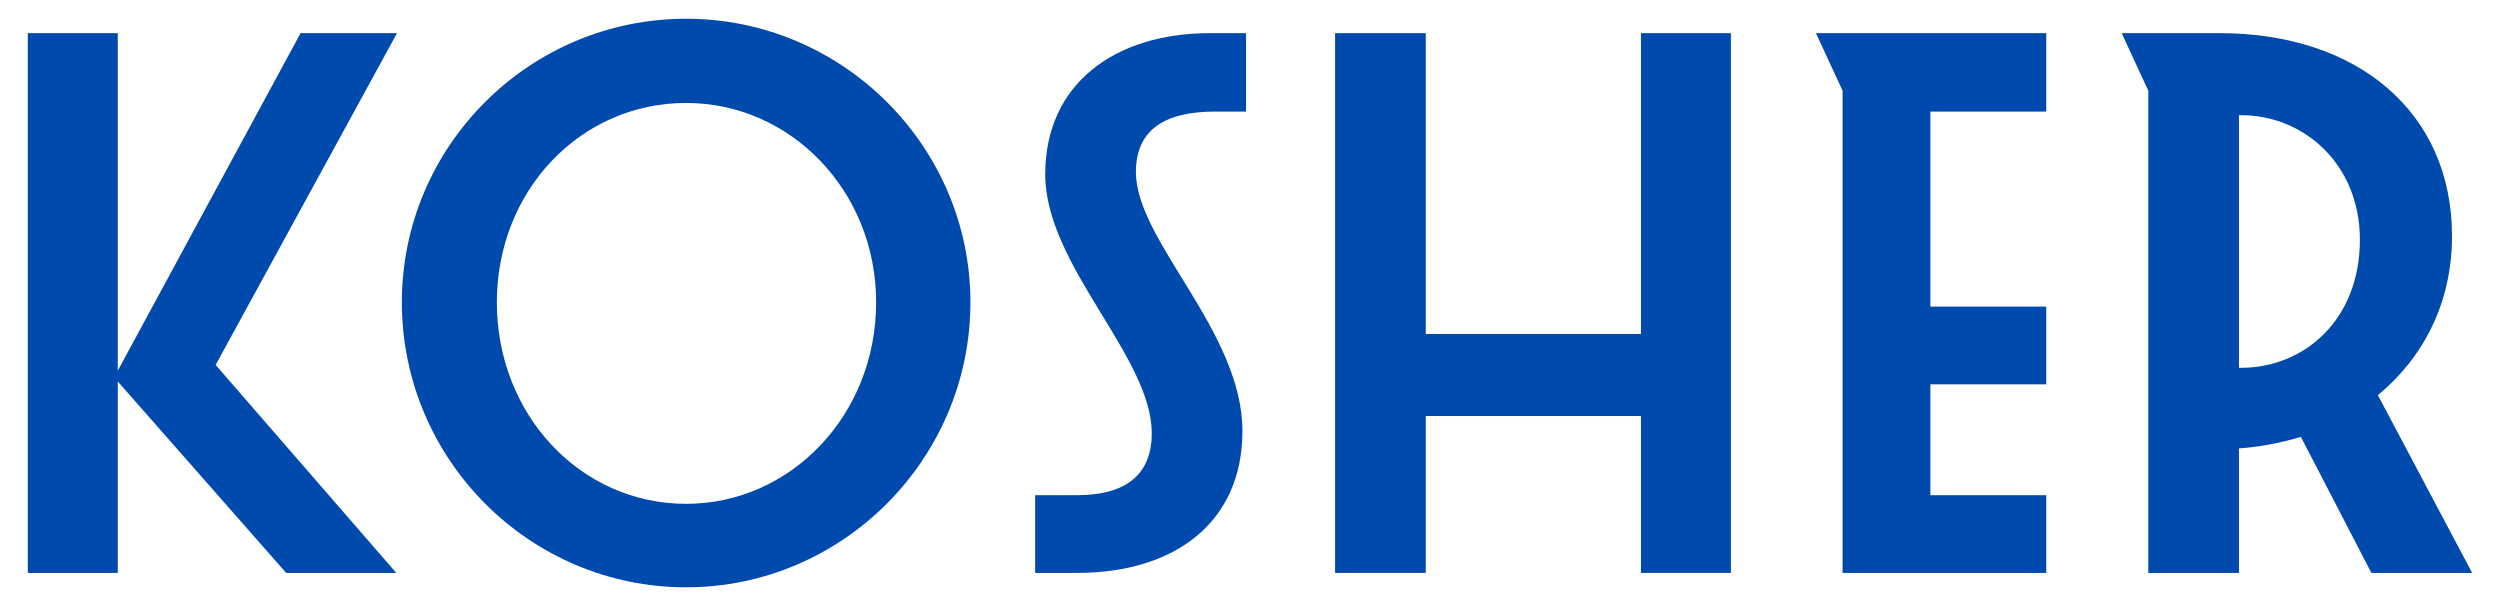
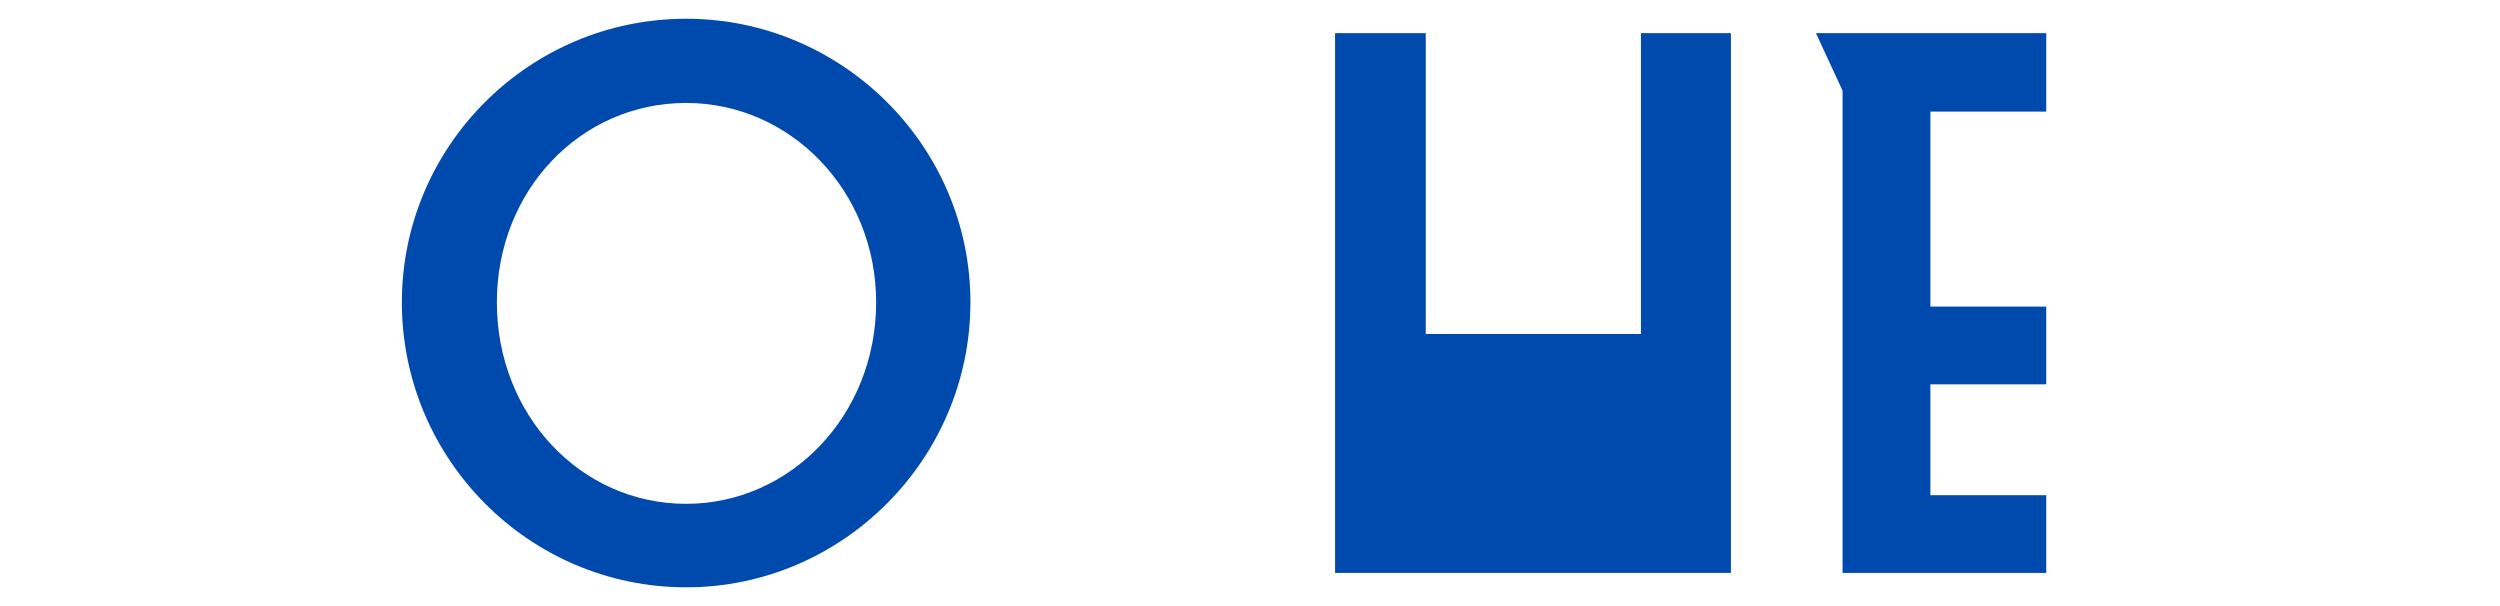
<svg xmlns="http://www.w3.org/2000/svg" fill="none" viewBox="0 0 66 16" height="16" width="66">
  <g id="Badge Text">
-     <path fill="#004AAD" d="M59.166 3.041H59.109V9.71H59.166C60.819 9.71 62.301 8.456 62.301 6.328C62.301 4.333 60.819 3.041 59.166 3.041ZM62.605 15.125L60.743 11.534C60.23 11.686 59.679 11.8 59.109 11.838V15.125H56.715V2.395L56.012 0.875H58.596C62.244 0.875 64.733 2.965 64.733 6.233C64.733 8 63.973 9.444 62.776 10.432L65.265 15.125H62.605Z" id="Vector" />
    <path fill="#004AAD" d="M48.644 15.125V2.395L47.941 0.875H54.021V2.946H50.962V8.095H54.021V10.147H50.962V13.073H54.021V15.125H48.644Z" id="Vector_2" />
-     <path fill="#004AAD" d="M43.321 8.817V0.875H45.696V15.125H43.321V10.983H37.64V15.125H35.246V0.875H37.64V8.817H43.321Z" id="Vector_3" />
-     <path fill="#004AAD" d="M32.895 2.946H32.078C30.862 2.946 29.988 3.345 29.988 4.542C29.988 6.366 32.8 8.741 32.8 11.382C32.8 13.776 31.033 15.125 28.43 15.125H27.328V13.073H28.43C29.589 13.073 30.406 12.636 30.406 11.439C30.406 9.406 27.594 7.012 27.594 4.599C27.594 2.224 29.418 0.875 31.945 0.875H32.895V2.946Z" id="Vector_4" />
+     <path fill="#004AAD" d="M43.321 8.817V0.875H45.696V15.125H43.321H37.64V15.125H35.246V0.875H37.64V8.817H43.321Z" id="Vector_3" />
    <path fill="#004AAD" d="M18.114 15.505C13.972 15.505 10.609 12.123 10.609 7.981C10.609 3.858 13.972 0.495 18.114 0.495C22.237 0.495 25.619 3.858 25.619 7.981C25.619 12.123 22.237 15.505 18.114 15.505ZM18.114 13.301C20.869 13.301 23.13 10.964 23.13 7.981C23.13 5.036 20.869 2.718 18.114 2.718C15.321 2.718 13.117 5.036 13.117 7.981C13.117 10.945 15.321 13.301 18.114 13.301Z" id="Vector_5" />
-     <path fill="#004AAD" d="M7.555 15.125L3.109 10.071V15.125H0.734V0.875H3.109V9.786L7.935 0.875H10.481L5.693 9.634L10.462 15.125H7.555Z" id="Vector_6" />
  </g>
</svg>